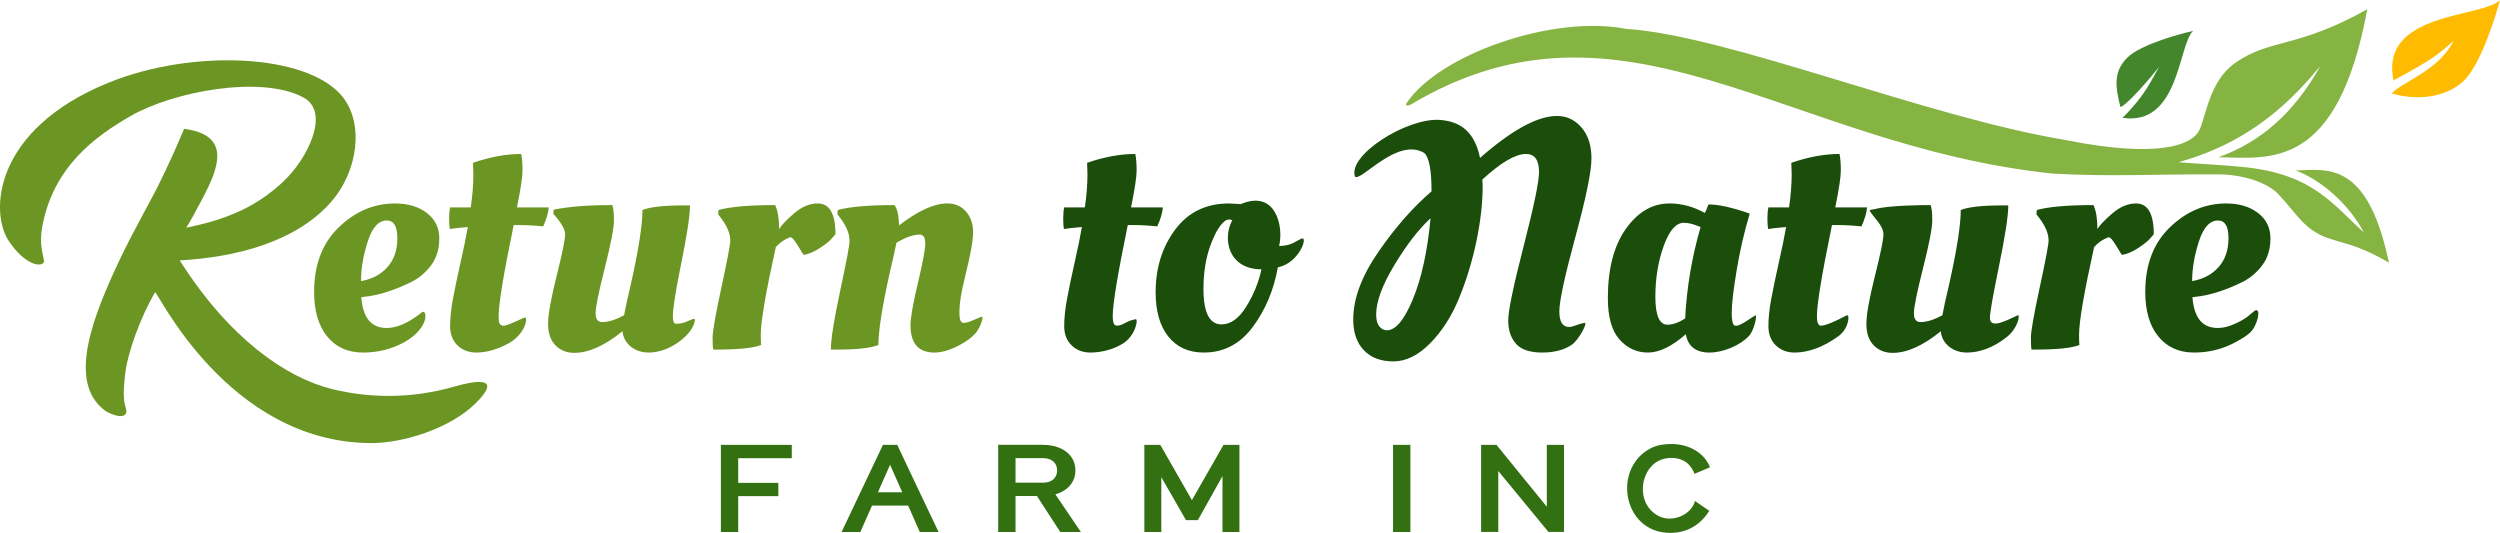
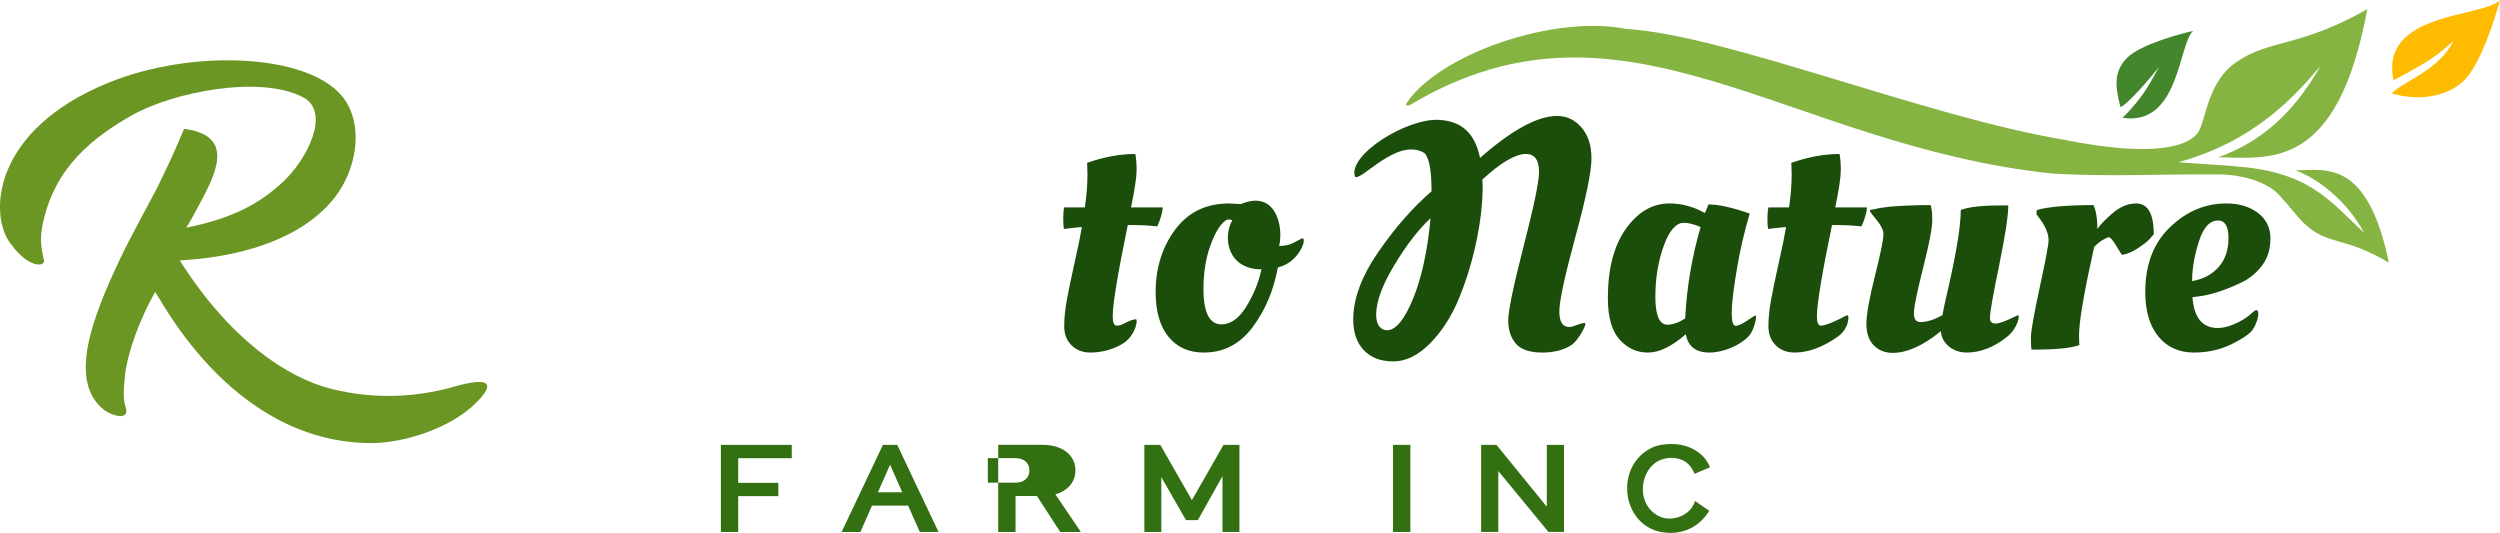
<svg xmlns="http://www.w3.org/2000/svg" xml:space="preserve" width="23.321cm" height="4.971cm" version="1.1" style="shape-rendering:geometricPrecision; text-rendering:geometricPrecision; image-rendering:optimizeQuality; fill-rule:evenodd; clip-rule:evenodd" viewBox="0 0 24286.37 5176.5">
  <defs>
    <style type="text/css">
   
    .fil1 {fill:#1B4D0B}
    .fil5 {fill:#43862C}
    .fil2 {fill:#6C9623}
    .fil4 {fill:#85B442}
    .fil6 {fill:#FFBB00}
    .fil3 {fill:#337012;fill-rule:nonzero}
    .fil0 {fill:#6C9623}
   
  </style>
  </defs>
  <g id="图层_x0020_1">
    <g id="彩色">
      <path id="R-CDR自制" class="fil0" d="M1052.68 803.8c808.72,-330.16 1929.43,-285.06 2271.53,131.57 212.69,259.03 159.12,726.56 -114.61,1033.97 -342.71,384.89 -929.8,531.43 -1463.52,560.15 480.62,758.25 1032.01,1140.37 1483.45,1250.87 349.11,85.44 756.78,98.16 1186.93,-25.78 196.24,-56.55 476.2,-105.37 203.79,163.31 -249.52,246.08 -706.57,388.22 -1018.53,386.5 -1395.12,-7.66 -2080.18,-1493.2 -2095.81,-1465.77 -145.87,256.01 -267.32,584.51 -291.69,809.09 -14.39,132.73 -19.13,234.2 5.86,307.13 48.48,141.43 -140.94,78.73 -202.71,31.89 -363.23,-275.41 -123.27,-899.48 154.37,-1482.61 105.92,-222.45 319.24,-608.06 354.8,-680.08 127.8,-258.86 167.31,-350.87 262.17,-572.86 476.42,62.11 323.53,400.37 176.8,681.03 -59.11,113.08 -133.14,247.19 -156.42,279.06 450.71,-88.75 713.85,-234.83 939.05,-443.73 235.99,-218.89 468.14,-678.27 197.61,-822.05 -412.03,-218.98 -1267.92,-55.6 -1680.44,183.44 -336.04,194.72 -749.76,488.05 -856.06,1080.18 -29.82,166.07 10.62,262.1 19.23,331.76 -14.69,56.78 -174.68,47.9 -340.86,-196.17 -189.13,-277.78 -156.15,-1083.18 965.05,-1540.89z" />
      <path id="Oleo_x0020_Script_x0020_Swash_x0020_Caps_x0020__x0028_常规_x0029_转曲后修改" class="fil1" d="M11296.45 2014.5c-4.26,53.05 -22.29,114.59 -54.13,184.63 -80.65,-8.49 -157.04,-12.75 -229.2,-12.75l-57.29 0c-97.63,473.28 -146.45,768.25 -146.45,884.98 0,61.57 13.27,92.34 39.81,92.34 61.19,0 90.18,-46.64 179.22,-61.92 35.36,-19.51 6.58,163.65 -127.48,240.04 -88.43,54.31 -206.91,82.91 -308.01,82.91 -74.29,0 -135.31,-23.36 -183.06,-70.03 -47.75,-46.7 -71.64,-108.79 -71.64,-186.23 0,-77.47 9.01,-165.03 27.07,-262.63 18.03,-97.63 42.97,-217 74.79,-358.12 31.85,-141.12 55.2,-255.21 70.05,-342.22 -78.54,6.38 -136.88,12.75 -175.09,19.1 -4.24,-25.46 -6.36,-59.94 -6.36,-103.45 0,-43.52 3.18,-79.07 9.54,-106.64l200.55 0c16.99,-114.61 25.47,-222.85 25.47,-324.7l-3.19 -98.7 0 -9.57c165.53,-57.29 321.52,-85.93 467.94,-85.93 8.5,42.44 12.75,95.5 12.75,159.17 0,63.67 -18.03,183.56 -54.1,359.73l308.79 0zm397.88 1410.23c-146.43,0 -261.02,-51.48 -343.77,-154.39 -82.78,-102.93 -124.17,-246.73 -124.17,-431.36 0,-235.55 63.14,-438.24 189.39,-608.03 126.29,-169.76 300.84,-254.66 523.7,-254.66l114.57 6.35c335.93,-143.16 418.57,211.51 372.04,407.48 122.04,-5.94 136.21,-33.52 215.41,-71.61 71.46,-34.63 -15.88,236.16 -227.73,278.55 -40.3,222.82 -122.03,416.48 -245.12,580.94 -123.06,164.48 -281.18,246.73 -474.32,246.73zm171.91 -273.77c89.13,0 169.24,-57.31 240.34,-171.91 71.09,-114.59 120.46,-235.56 148.02,-362.9 -322.14,0 -381.86,-297.63 -283.31,-477.51 -8.49,-4.23 -19.12,-6.35 -31.81,-6.35 -12.75,0 -22.29,2.12 -28.67,6.35 -53.06,33.98 -102.94,113.55 -149.64,238.77 -46.66,125.19 -70,268.46 -70,429.73 0,229.23 58.36,343.83 175.07,343.83zm2533.97 -1407.05l3.16 60.49c0,165.53 -20.13,344.88 -60.46,537.97 -40.34,193.15 -96.55,377.75 -168.74,553.89 -72.14,176.17 -166.05,322.6 -281.71,439.3 -115.66,116.75 -234.51,175.1 -356.54,175.1 -122.02,0 -217.54,-36.06 -286.5,-108.22 -68.97,-72.16 -103.48,-171.91 -103.48,-299.23 0,-201.63 81.73,-420.74 245.15,-657.36 163.37,-236.66 335.29,-432.41 515.69,-587.34 0,-203.74 -23.34,-327.88 -70.05,-372.44 -265.05,-158.27 -617.69,284.73 -674.01,229.4 -71.36,-210.14 504.82,-570.87 820.46,-550.95 211.8,13.4 343.79,123.11 394.73,369.3 309.84,-271.67 559.23,-407.48 748.09,-407.48 93.39,0 172.43,37.13 237.17,111.42 64.74,74.26 97.09,174.55 97.09,300.84 0,126.24 -52,380.41 -155.98,762.41 -103.99,381.98 -155.99,623.41 -155.99,724.18 0,100.83 31.85,151.23 95.5,151.23 40.33,0 96.82,-33.82 147.25,-39.21 41.46,-12.22 -55.32,166.6 -120.61,211.03 -77.24,52.58 -175.59,76.49 -287.66,76.49 -120.96,0 -206.39,-28.67 -256.27,-85.96 -49.88,-57.32 -74.81,-132.65 -74.81,-226.02 0,-93.37 49.89,-333.71 149.63,-721.03 99.75,-387.31 149.63,-627.64 149.63,-721.05 0,-116.71 -42.47,-175.07 -127.34,-175.07 -101.89,0 -243,82.77 -423.38,248.3zm-926.39 1464.34c84.9,0 169.28,-101.86 253.09,-305.59 83.82,-203.74 140.61,-464.76 170.31,-783.1 -116.71,108.22 -233.96,259.97 -351.76,455.22 -117.78,195.25 -176.65,355.47 -176.65,480.66 0,50.94 10.07,89.13 30.22,114.59 20.16,25.49 45.12,38.21 74.79,38.21zm3087.9 -1139.65c4.23,-4.25 15.89,-31.81 35,-82.75 99.72,0 233.43,29.7 401.09,89.14 -53.06,176.14 -95.47,360.22 -127.32,552.31 -31.86,192.04 -47.75,328.93 -47.75,410.63 0,81.73 11.34,113.22 25.48,122.56 40.31,26.6 169.18,-82.02 204.86,-96.22 19.31,-9.24 -10.11,142.65 -63.32,199.78 -85.4,91.69 -250.11,160.68 -383.49,160.68 -131.6,0 -207.99,-59.44 -229.22,-178.28 -135.84,118.83 -258.37,178.28 -367.66,178.28 -109.31,0 -201.61,-42.47 -276.95,-127.34 -75.34,-84.88 -113.02,-218.62 -113.02,-401.12 0,-284.35 58.36,-508.8 175.09,-673.28 116.73,-164.45 257.85,-246.7 423.38,-246.7 118.85,0 233.45,30.77 343.83,92.31zm-362.91 1085.54c50.9,0 108.22,-20.15 171.89,-60.48 14.85,-299.23 64.72,-595.29 149.61,-888.16 -63.65,-27.6 -117.76,-41.4 -162.32,-41.4 -76.4,0 -141.67,74.82 -195.78,224.45 -54.13,149.61 -81.2,314.62 -81.2,495 0,180.38 39.26,270.58 117.8,270.58zm1938.67 -1139.64c-4.26,53.05 -22.29,114.59 -54.13,184.63 -80.66,-8.49 -157.04,-12.75 -229.21,-12.75l-57.29 0c-97.62,473.28 -146.42,768.25 -146.42,884.98 0,61.57 13.25,92.34 39.78,92.34 50.78,0 172,-58.99 237.59,-94.52 12.94,-7.06 27.62,-14 28.67,14.3 1.55,41.58 -21.29,127.54 -96.42,181.77 -149.91,108.24 -293.42,159.47 -426.11,159.47 -74.28,0 -135.31,-23.36 -183.06,-70.03 -47.75,-46.7 -71.63,-108.79 -71.63,-186.23 0,-77.47 9.01,-165.03 27.07,-262.63 18.03,-97.63 42.99,-217 74.81,-358.12 31.82,-141.12 55.18,-255.21 70.03,-342.22 -78.52,6.38 -136.89,12.75 -175.1,19.1 -4.23,-25.46 -6.35,-59.94 -6.35,-103.45 0,-43.52 3.18,-79.07 9.54,-106.64l200.55 0c16.97,-114.61 25.46,-222.85 25.46,-324.7l-3.16 -98.7 0 -9.57c165.53,-57.29 321.5,-85.93 467.95,-85.93 8.49,42.44 12.72,95.5 12.72,159.17 0,63.67 -18.03,183.56 -54.11,359.73l308.8 0zm-6.38 1131.68c0,-90.22 27.62,-245.12 82.77,-464.76 55.16,-219.66 82.78,-354.42 82.78,-404.32 0,-84.71 -89.11,-158.15 -131.28,-225.62 -9.06,-16.8 28.6,-15.05 51.26,-21.06 135.76,-36.11 449.13,-38.21 538.42,-38.21 10.61,27.57 15.92,77.47 15.92,149.63 0,72.14 -29.72,225.99 -89.13,461.59 -59.44,235.55 -89.14,381.98 -89.14,439.29 0,57.29 21.21,85.96 63.68,85.96 61.54,0 132.62,-22.29 213.28,-66.85 8.49,-50.96 29.72,-148.55 63.67,-292.87 76.39,-339.55 114.57,-582.57 114.57,-728.99 74.29,-29.72 208,-44.57 401.11,-44.57l60.49 0c0,99.73 -29.72,294.45 -89.11,584.15 -59.44,289.69 -89.86,459.47 -89.16,509.35 1.66,118.66 185.69,10.52 272.06,-27.37 21.89,-5.28 2.21,123.01 -104.98,209.75 -138.06,111.7 -275.17,153.46 -389.92,153.46 -67.91,0 -125.72,-19.11 -173.5,-57.29 -47.75,-38.24 -74.81,-88.09 -81.15,-149.63 -171.91,140.06 -327.92,210.09 -467.97,210.09 -74.28,0 -135.31,-24.41 -183.06,-73.21 -47.75,-48.82 -71.63,-118.33 -71.63,-208.52zm1626.7 249.88l-22.28 0c-4.24,-16.97 -6.39,-55.68 -6.39,-116.18 0,-60.49 28.67,-223.39 85.99,-488.65 57.29,-265.27 85.93,-417.04 85.93,-455.22 0,-65.77 -29.69,-137.93 -89.13,-216.45l-28.64 -38.21 3.18 -41.38c114.59,-31.82 298.18,-47.75 550.74,-47.75 25.46,55.18 38.19,132.63 38.19,232.38 23.36,-38.21 72.16,-89.13 146.45,-152.8 74.26,-63.65 150.68,-95.5 229.17,-95.5 114.63,0 171.91,99.74 171.91,299.23 -10.59,12.74 -24.93,29.19 -42.99,49.35 -18.03,20.15 -54.11,48.27 -108.21,84.35 -54.11,36.07 -106.64,58.36 -157.59,66.85 -2.1,0 -20.13,-28.64 -54.11,-85.96 -33.95,-57.29 -59.41,-85.93 -76.39,-85.93 -53.06,19.1 -99.75,50.92 -140.07,95.5 -97.63,439.29 -146.45,723.68 -146.45,853.13 0,46.7 1.05,79.59 3.21,98.67 -74.29,29.72 -221.8,44.57 -442.51,44.57zm1082.36 -560.26c0,-265.28 80.12,-474.87 240.34,-628.71 160.22,-153.87 342.2,-230.8 545.94,-230.8 125.24,0 228.15,30.77 308.79,92.31 80.65,61.55 120.96,143.8 120.96,246.71 0,102.93 -26.01,189.44 -77.97,259.47 -52,70.01 -115.15,124.14 -189.41,162.32 -150.68,74.29 -288.64,120.99 -413.86,140.09l-76.4 9.54c14.87,199.49 96.58,299.26 245.12,299.26 50.93,0 105.05,-12.75 162.35,-38.24 57.29,-25.46 101.86,-50.9 133.68,-76.39 9.76,-7.79 60.84,-52.49 66.24,-55.04 64,-30.17 25.82,143.67 -43.97,211.03 -45.79,44.22 -98.67,70.03 -143.24,95.52 -123.08,67.91 -257.84,101.86 -404.27,101.86 -146.42,0 -262.1,-52.01 -347,-156.01 -84.88,-103.96 -127.32,-248.29 -127.32,-432.92zm455.22 -105.06c108.24,-19.09 194.17,-64.73 257.85,-136.89 63.67,-72.14 95.5,-165.53 95.5,-280.12 0,-114.61 -33.93,-171.89 -101.86,-171.89 -80.65,0 -142.72,68.43 -186.23,205.31 -43.52,136.89 -65.25,264.76 -65.25,383.6z" />
-       <path id="Oleo_x0020_Script_x0020_Swash_x0020_Caps_x0020__x0028_常规_x0029_转曲后修改_0" class="fil2" d="M3051.51 2835.8c0,-265.28 80.1,-474.87 240.34,-628.71 160.23,-153.87 342.2,-230.8 545.94,-230.8 125.22,0 228.15,30.77 308.79,92.31 80.62,61.55 120.97,143.8 120.97,246.71 0,102.93 -26.01,189.44 -78,259.47 -52.01,70.01 -115.13,124.14 -189.41,162.32 -150.69,74.29 -288.62,120.99 -413.84,140.09l-76.42 9.54c14.87,199.49 96.58,299.26 245.15,299.26 128.16,0 247.17,-75.52 343.77,-152.83 50.05,-35.18 80.22,147.42 -168.71,289.71 -123.09,67.91 -257.85,101.86 -404.27,101.86 -146.45,0 -262.11,-52.01 -347.01,-156.01 -84.9,-103.96 -127.32,-248.29 -127.32,-432.92zm455.22 -105.06c108.22,-19.09 194.18,-64.73 257.85,-136.89 63.67,-72.14 95.5,-165.53 95.5,-280.12 0,-114.61 -33.95,-171.89 -101.88,-171.89 -80.62,0 -142.72,68.43 -186.21,205.31 -43.52,136.89 -65.25,264.76 -65.25,383.6zm1824.07 -716.25c-4.23,53.05 -22.29,114.59 -54.13,184.63 -80.66,-8.49 -157.04,-12.75 -229.18,-12.75l-57.31 0c-97.63,473.28 -146.43,768.25 -146.43,884.98 0,61.57 5.79,84.87 39.79,92.34 25.89,5.65 97.1,-26.55 211.67,-79.59 39.14,-11.89 10.86,162.54 -157.54,253.06 -108.56,58.36 -212.08,87.56 -310.41,87.56 -74.28,0 -135.3,-23.36 -183.05,-70.03 -47.73,-46.7 -71.62,-108.79 -71.62,-186.23 0,-77.47 9.02,-165.03 27.04,-262.63 18.03,-97.63 42.99,-217 74.81,-358.12 31.82,-141.12 55.18,-255.21 70.03,-342.22 -78.52,6.38 -136.89,12.75 -175.1,19.1 -4.2,-25.46 -6.35,-59.94 -6.35,-103.45 0,-43.52 3.2,-79.07 9.56,-106.64l200.53 0c16.97,-114.61 25.47,-222.85 25.47,-324.7l-3.16 -98.7 0 -9.57c165.52,-57.29 321.49,-85.93 467.94,-85.93 8.49,42.44 12.72,95.5 12.72,159.17 0,63.67 -18.03,183.56 -54.11,359.73l308.8 0zm-6.38 1131.68c0,-90.22 27.62,-245.12 82.77,-464.76 55.19,-219.66 82.78,-354.42 82.78,-404.32 0,-49.85 -38.21,-116.18 -114.59,-198.96l3.18 -41.35c144.32,-29.72 334.26,-44.57 569.82,-44.57 10.62,27.57 15.92,77.47 15.92,149.63 0,72.14 -29.72,225.99 -89.13,461.59 -59.44,235.55 -89.13,381.98 -89.13,439.29 0,57.29 21.2,85.96 63.67,85.96 61.55,0 132.62,-22.29 213.28,-66.85 8.49,-50.96 29.72,-148.55 63.67,-292.87 76.4,-339.55 114.57,-582.57 114.57,-728.99 74.29,-29.72 208,-44.57 401.14,-44.57l60.48 0c0,99.73 -29.71,294.47 -89.13,584.15 -59.41,289.69 -77.54,441.2 -77.54,491.05 0,49.88 10.66,74.94 31.88,74.81 83.89,-0.5 114.47,-32.04 172.96,-48.72 25.78,1.3 -4.08,80.77 -47.98,134.03 -77.24,93.79 -228.98,194.02 -391.32,194.02 -67.88,0 -125.72,-19.11 -173.46,-57.29 -47.78,-38.24 -74.81,-88.09 -81.18,-149.63 -171.91,140.06 -327.92,210.09 -467.97,210.09 -74.28,0 -135.3,-24.41 -183.06,-73.21 -47.75,-48.82 -71.63,-118.33 -71.63,-208.52zm1626.71 249.88l-22.29 0c-4.24,-16.97 -6.36,-55.68 -6.36,-116.18 0,-60.49 28.65,-223.39 85.96,-488.65 57.29,-265.27 85.94,-417.04 85.94,-455.22 0,-65.77 -29.7,-137.93 -89.14,-216.45l-28.62 -38.21 3.16 -41.38c114.61,-31.82 298.2,-47.75 550.74,-47.75 25.47,55.18 38.19,132.63 38.19,232.38 23.36,-38.21 72.19,-89.13 146.45,-152.8 74.26,-63.65 150.68,-95.5 229.2,-95.5 114.59,0 171.89,99.74 171.89,299.23 -10.6,12.74 -24.94,29.19 -42.97,49.35 -18.06,20.15 -54.11,48.27 -108.24,84.35 -54.11,36.07 -106.64,58.36 -157.56,66.85 -2.13,0 -20.16,-28.64 -54.14,-85.96 -33.95,-57.29 -59.39,-85.93 -76.39,-85.93 -53.06,19.1 -99.75,50.92 -140.07,95.5 -97.62,439.29 -146.45,723.68 -146.45,853.13 0,46.7 1.08,79.59 3.21,98.67 -74.29,29.72 -221.76,44.57 -442.5,44.57zm1181.03 0l-60.49 0c0,-99.72 30.24,-290.75 90.74,-572.97 60.46,-282.29 90.72,-442.51 90.72,-480.72 0,-70.03 -29.67,-144.3 -89.11,-222.82l-28.65 -38.21 3.16 -41.38c114.61,-31.82 298.21,-47.75 550.75,-47.75 27.59,36.07 42.44,101.86 44.56,197.37 184.64,-142.19 340.63,-213.3 467.97,-213.3 76.39,0 137.41,26.51 183.02,79.57 45.62,53.05 68.43,119.37 68.43,198.95 0,79.6 -24.38,217.04 -73.21,412.29 -48.77,195.25 -59.94,298 -59.94,364.85 0,66.86 10.82,91.75 25.49,100.29 35.57,20.75 141.89,-39.44 188.03,-54.96 30.88,-11.91 -10.66,106.01 -55.81,158.59 -36.6,42.67 -92.04,84.46 -169.38,123.59 -85.94,43.52 -162.9,65.27 -230.8,65.27 -154.92,0 -232.39,-88.08 -232.39,-264.23 0,-74.28 23.87,-211.17 71.62,-410.65 47.75,-199.48 71.64,-327.87 71.64,-385.19 0,-57.31 -18.06,-85.94 -54.14,-85.94 -61.54,0 -136.88,26.52 -225.99,79.57 -6.36,36.08 -27.59,131.58 -63.67,286.5 -74.29,333.2 -111.42,568.77 -111.42,706.7 -74.26,29.72 -207.97,44.57 -401.11,44.57z" />
-       <path id="Bahnschrift_x0020__x0028_常规_x0029_转曲后修改" class="fil3" d="M7012.45 4321.65l679.26 0 0 129.55 -520.34 0 0 239.2 389.79 0 0 129.37 -389.79 0 0 348.18 -168.46 0 0 -846.3 9.54 0zm6679.19 846.3l-158.95 0 0 -846.3 168.49 0 0 846.3 -9.54 0zm-5108.44 -846.3l133.17 0c132.86,282.46 267.51,564.34 401.5,846.3l-182.41 0 -113.45 -256.67 -350.58 0 -113.32 256.67 -182.38 0c133.58,-282.21 267.53,-564.27 401.47,-846.3l6.01 0zm181.63 460.23l-118.19 -267.34 -118.05 267.34 236.24 0zm1100.66 -93.25l269.24 0c13.62,0 26.39,-1.25 38.21,-3.73 11.77,-2.46 22.81,-6.21 33.07,-11.19 10.16,-4.93 19.26,-10.89 27.07,-17.83 7.74,-6.85 14.37,-14.79 19.85,-23.75 5.38,-8.99 9.52,-18.7 12.25,-29.04 2.73,-10.37 4.13,-21.56 4.13,-33.45 0,-11.87 -1.41,-23.09 -4.13,-33.46 -2.71,-10.38 -6.83,-20.08 -12.25,-29.01 -5.46,-8.97 -12.14,-16.97 -19.85,-23.86 -7.74,-6.91 -16.76,-12.87 -26.79,-17.73 -10.06,-4.98 -21.06,-8.74 -32.77,-11.16 -11.94,-2.5 -24.94,-3.78 -38.78,-3.78l-269.24 0 0 238.01zm-103.29 -367.58l366.79 0c31.22,0 60.67,2.55 88.29,7.6 27.62,5.06 53.48,12.73 77.49,22.89 24.07,10.14 45.5,22.48 64.17,36.98 18.76,14.53 34.88,31.33 48.1,50.17 13.34,18.81 23.43,39.24 30.12,61.1 6.69,21.91 10.07,45.27 10.07,69.84 0,24.61 -3.44,47.84 -10.16,69.68 -6.76,21.88 -16.9,42.31 -30.33,61.27 -13.55,18.86 -29.79,35.58 -48.57,50.1 -18.79,14.48 -40.17,26.85 -64.1,37.06 -13.35,5.6 -27.27,10.41 -41.69,14.46l248 365.74 -200.21 0 -227.12 -349.91 -207.57 0 0 349.91 -168.46 0 0 -846.89 65.17 0zm2129.11 0.59l149.18 0 0 846.3 -164.73 0 0 -542.7 -239.37 427.75 -115.02 0 -239.74 -417.89 0 532.84 -164.73 0 0 -846.3 154.96 0 306.94 536.6 307 -536.6 5.51 0zm2506.53 0l139.93 0 488.72 600.64 0 -600.64 166.99 0 0 845.72 -150.86 0 -487.4 -591.58 0 591.58 -166.92 0 0 -845.72 9.54 0zm1642.14 30.95c60.91,-30.7 131.12,-39.51 198.62,-39.51 154.16,0 314.16,74.87 373.37,226.15l-150.45 63.44c-11.77,-32.65 -36.87,-72.66 -62.28,-96.39 -70.16,-65.63 -185.18,-72.99 -271.14,-37.19 -58,24.16 -103.44,71.46 -132.43,129.08 -42.01,83.5 -49.1,187.25 -12.89,274.09 24.16,57.96 67.91,109.12 134.26,142.51 121.86,61.49 310.61,-5.78 349.11,-148.15l138.54 95.39c-94.64,153.44 -246.98,229.2 -426.63,212.1 -110.87,-10.59 -198.55,-59.77 -260.8,-129.78 -54.06,-60.79 -88.93,-137.4 -103.13,-218.13 -14.17,-80.59 -7.74,-165.53 20.65,-243.07 34.73,-94.8 102.29,-178.67 205.2,-230.55z" />
+       <path id="Bahnschrift_x0020__x0028_常规_x0029_转曲后修改" class="fil3" d="M7012.45 4321.65l679.26 0 0 129.55 -520.34 0 0 239.2 389.79 0 0 129.37 -389.79 0 0 348.18 -168.46 0 0 -846.3 9.54 0zm6679.19 846.3l-158.95 0 0 -846.3 168.49 0 0 846.3 -9.54 0zm-5108.44 -846.3l133.17 0c132.86,282.46 267.51,564.34 401.5,846.3l-182.41 0 -113.45 -256.67 -350.58 0 -113.32 256.67 -182.38 0c133.58,-282.21 267.53,-564.27 401.47,-846.3l6.01 0zm181.63 460.23l-118.19 -267.34 -118.05 267.34 236.24 0zm1100.66 -93.25c13.62,0 26.39,-1.25 38.21,-3.73 11.77,-2.46 22.81,-6.21 33.07,-11.19 10.16,-4.93 19.26,-10.89 27.07,-17.83 7.74,-6.85 14.37,-14.79 19.85,-23.75 5.38,-8.99 9.52,-18.7 12.25,-29.04 2.73,-10.37 4.13,-21.56 4.13,-33.45 0,-11.87 -1.41,-23.09 -4.13,-33.46 -2.71,-10.38 -6.83,-20.08 -12.25,-29.01 -5.46,-8.97 -12.14,-16.97 -19.85,-23.86 -7.74,-6.91 -16.76,-12.87 -26.79,-17.73 -10.06,-4.98 -21.06,-8.74 -32.77,-11.16 -11.94,-2.5 -24.94,-3.78 -38.78,-3.78l-269.24 0 0 238.01zm-103.29 -367.58l366.79 0c31.22,0 60.67,2.55 88.29,7.6 27.62,5.06 53.48,12.73 77.49,22.89 24.07,10.14 45.5,22.48 64.17,36.98 18.76,14.53 34.88,31.33 48.1,50.17 13.34,18.81 23.43,39.24 30.12,61.1 6.69,21.91 10.07,45.27 10.07,69.84 0,24.61 -3.44,47.84 -10.16,69.68 -6.76,21.88 -16.9,42.31 -30.33,61.27 -13.55,18.86 -29.79,35.58 -48.57,50.1 -18.79,14.48 -40.17,26.85 -64.1,37.06 -13.35,5.6 -27.27,10.41 -41.69,14.46l248 365.74 -200.21 0 -227.12 -349.91 -207.57 0 0 349.91 -168.46 0 0 -846.89 65.17 0zm2129.11 0.59l149.18 0 0 846.3 -164.73 0 0 -542.7 -239.37 427.75 -115.02 0 -239.74 -417.89 0 532.84 -164.73 0 0 -846.3 154.96 0 306.94 536.6 307 -536.6 5.51 0zm2506.53 0l139.93 0 488.72 600.64 0 -600.64 166.99 0 0 845.72 -150.86 0 -487.4 -591.58 0 591.58 -166.92 0 0 -845.72 9.54 0zm1642.14 30.95c60.91,-30.7 131.12,-39.51 198.62,-39.51 154.16,0 314.16,74.87 373.37,226.15l-150.45 63.44c-11.77,-32.65 -36.87,-72.66 -62.28,-96.39 -70.16,-65.63 -185.18,-72.99 -271.14,-37.19 -58,24.16 -103.44,71.46 -132.43,129.08 -42.01,83.5 -49.1,187.25 -12.89,274.09 24.16,57.96 67.91,109.12 134.26,142.51 121.86,61.49 310.61,-5.78 349.11,-148.15l138.54 95.39c-94.64,153.44 -246.98,229.2 -426.63,212.1 -110.87,-10.59 -198.55,-59.77 -260.8,-129.78 -54.06,-60.79 -88.93,-137.4 -103.13,-218.13 -14.17,-80.59 -7.74,-165.53 20.65,-243.07 34.73,-94.8 102.29,-178.67 205.2,-230.55z" />
      <path id="CDR自制" class="fil4" d="M15796.37 280.33c984.05,61.88 2899.94,851.33 4260.31,1078.06 917.08,184.89 1236.75,47.29 1306.95,-90.13 68.68,-134.43 93.7,-478.31 353.21,-659.58 334.92,-233.91 609.19,-140.15 1280.34,-519.62 -290.32,1566.4 -941.91,1447.32 -1446.98,1438.09 415.09,-146.47 736.62,-434.54 990.83,-884.95 -254.56,299.16 -637.96,727.89 -1378.24,933.38 215.98,18.23 434.66,26.03 649.33,48.83 659,69.99 851.6,363.81 1152,633.71 -150.03,-281.29 -417.65,-511.32 -662.66,-602.79 298.12,-5.77 697.04,-105.76 905.61,896.66 -444.56,-265.94 -594.16,-159.69 -830.33,-388.2 -62.64,-60.61 -151.29,-180.99 -244.12,-278.13 -110.46,-115.59 -350.88,-195.13 -601.48,-191.68 -561.24,-4.05 -1032.41,24.35 -1589.7,-7.81 -2585.37,-269.45 -4162.27,-1908.61 -6237.4,-670.08 -22.78,13.58 -57.85,12 -40.48,-13.44 314.74,-474.58 1424.38,-862.4 2132.82,-722.3z" />
      <path id="CDR自制_1" class="fil5" d="M20666.52 559.29c134.46,-132.89 534.24,-235.8 638.99,-259.18 -144.09,126.29 -132.3,928.31 -686,844.34 227.53,-226.79 275.76,-361.13 355.82,-495.89 -204.71,256.55 -370.91,412.66 -377.65,386.24 -50.31,-197.49 -65.63,-342.62 68.84,-475.51z" />
      <path id="CDR自制_2" class="fil6" d="M23931.39 787.41c172.77,-161.92 320.71,-657.42 354.98,-787.41 -164.96,174.31 -1174.21,111.79 -1034.28,780.42 373.09,-199.84 429.31,-246.38 582.34,-383.81 -139.14,287.02 -490.44,393.82 -601.12,510.71 244.7,72.32 525.33,42.01 698.09,-119.91z" />
    </g>
  </g>
</svg>